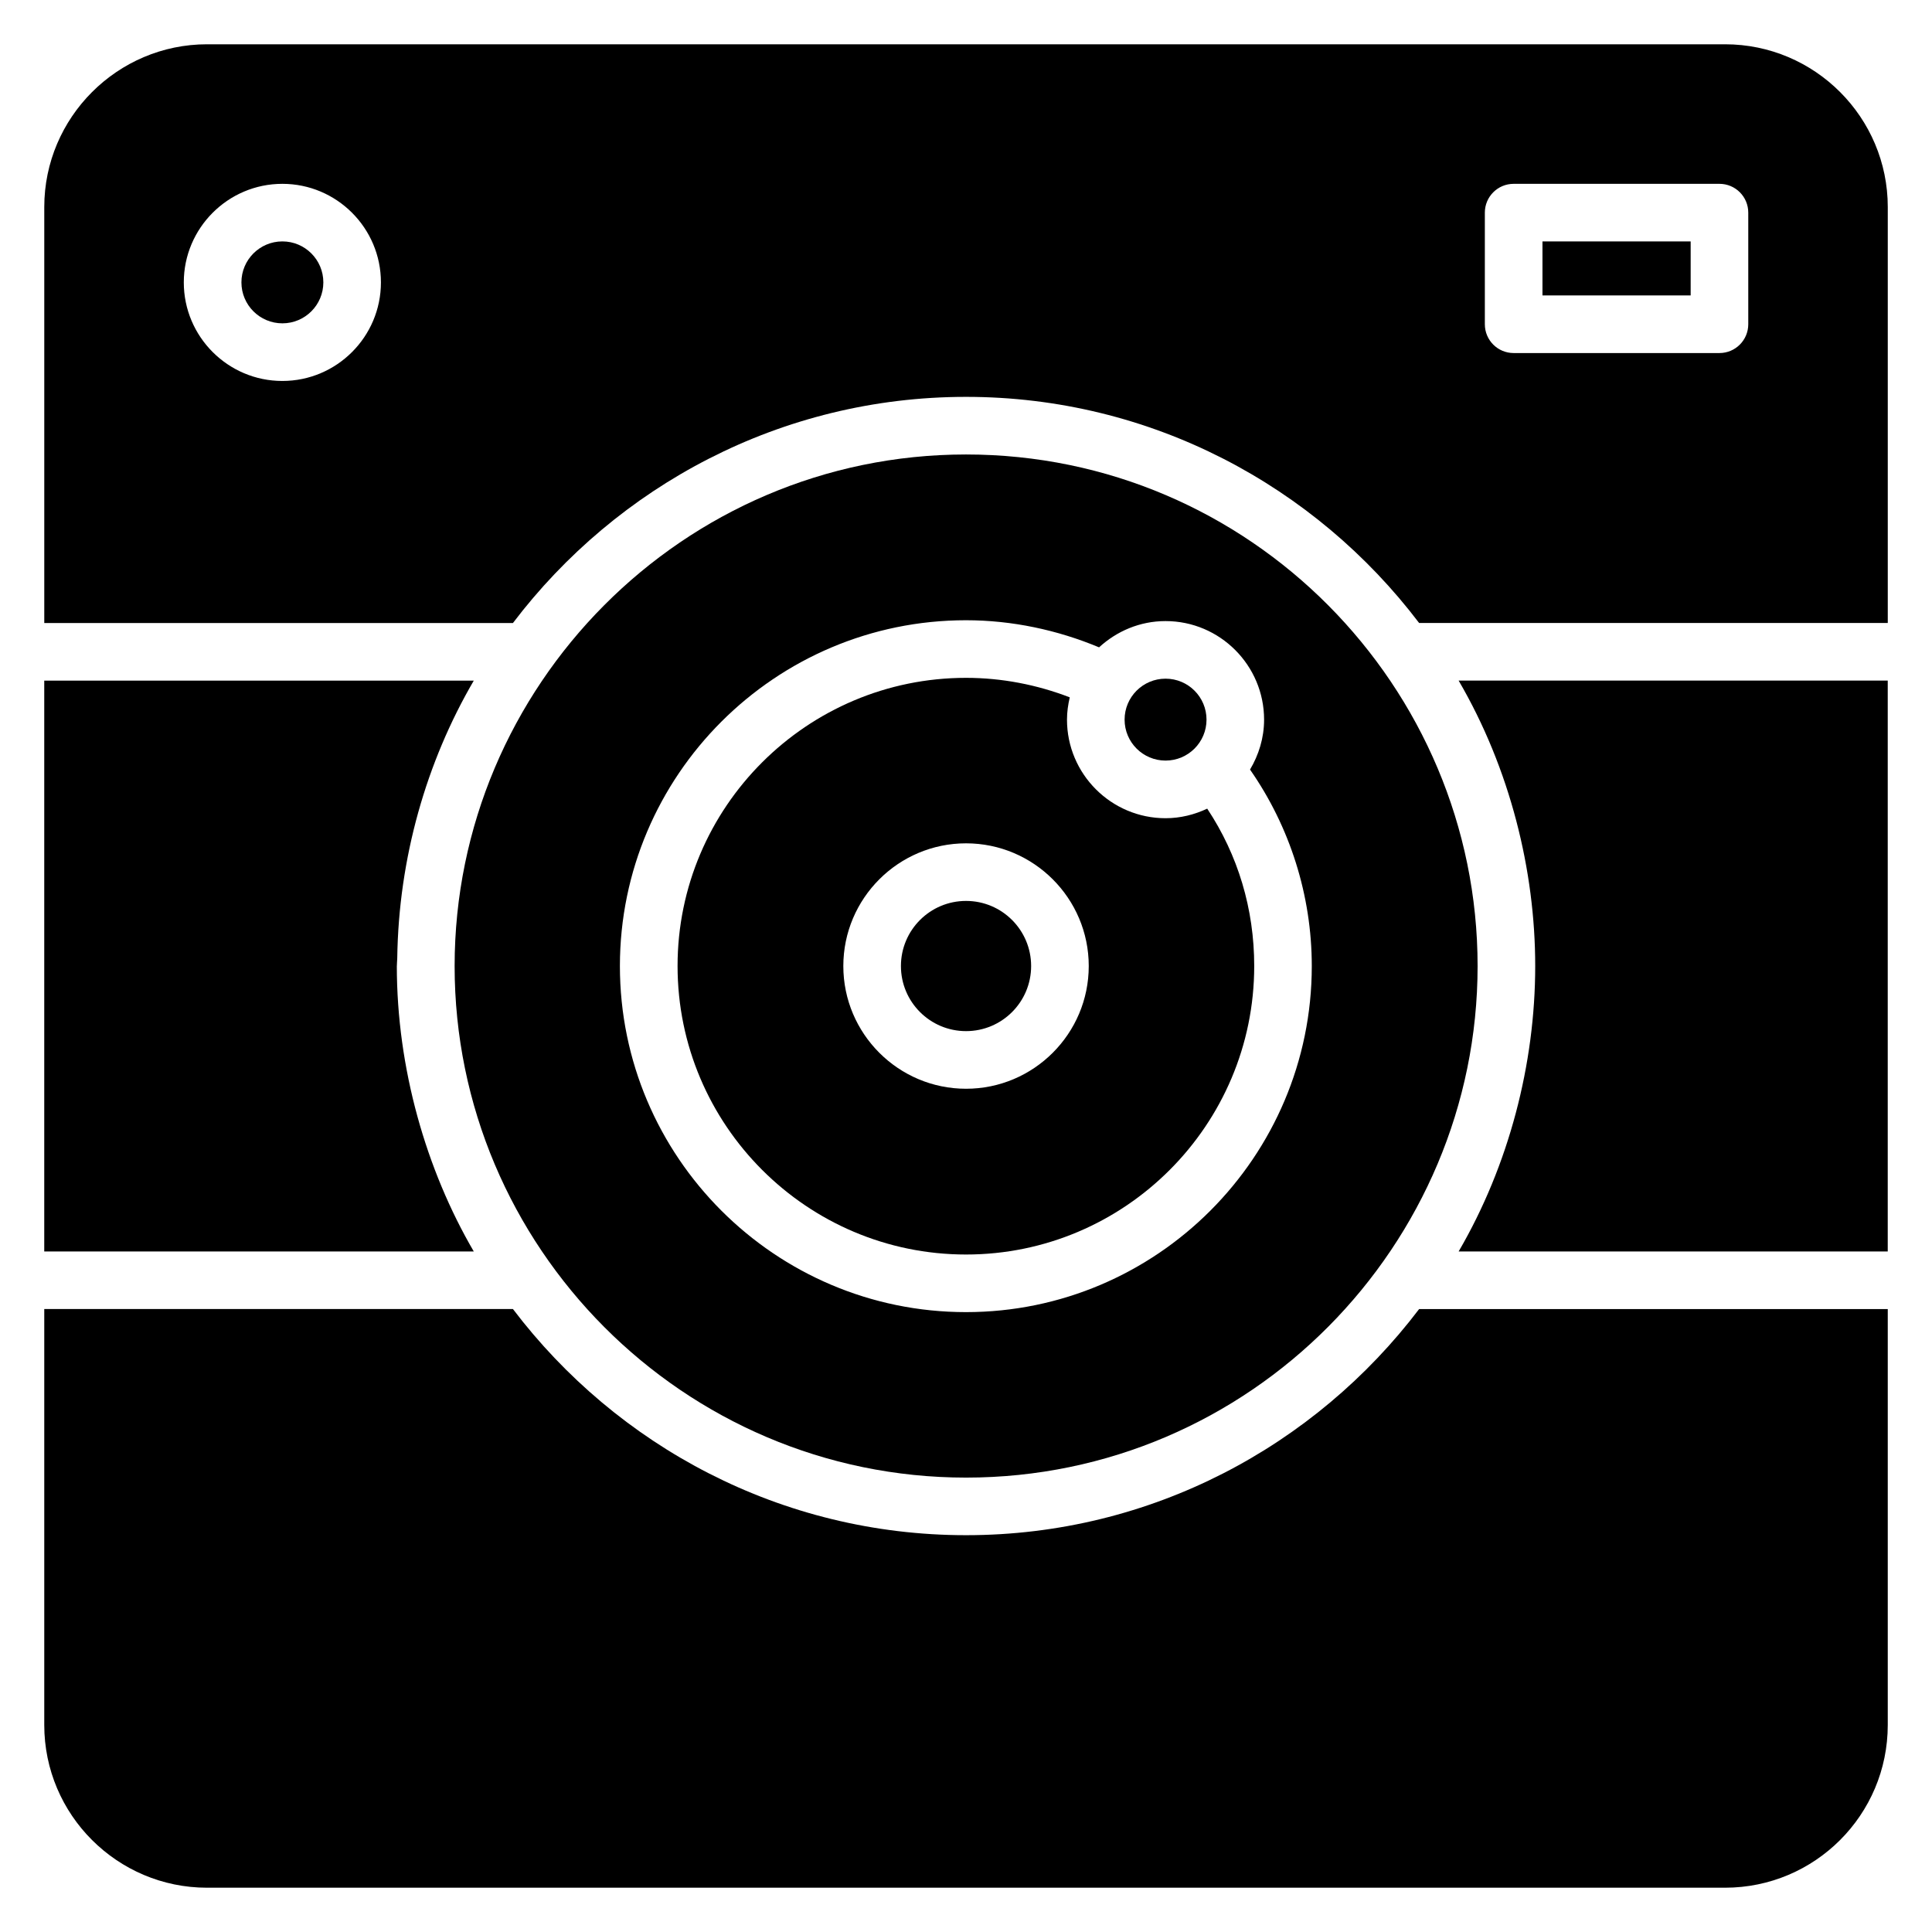
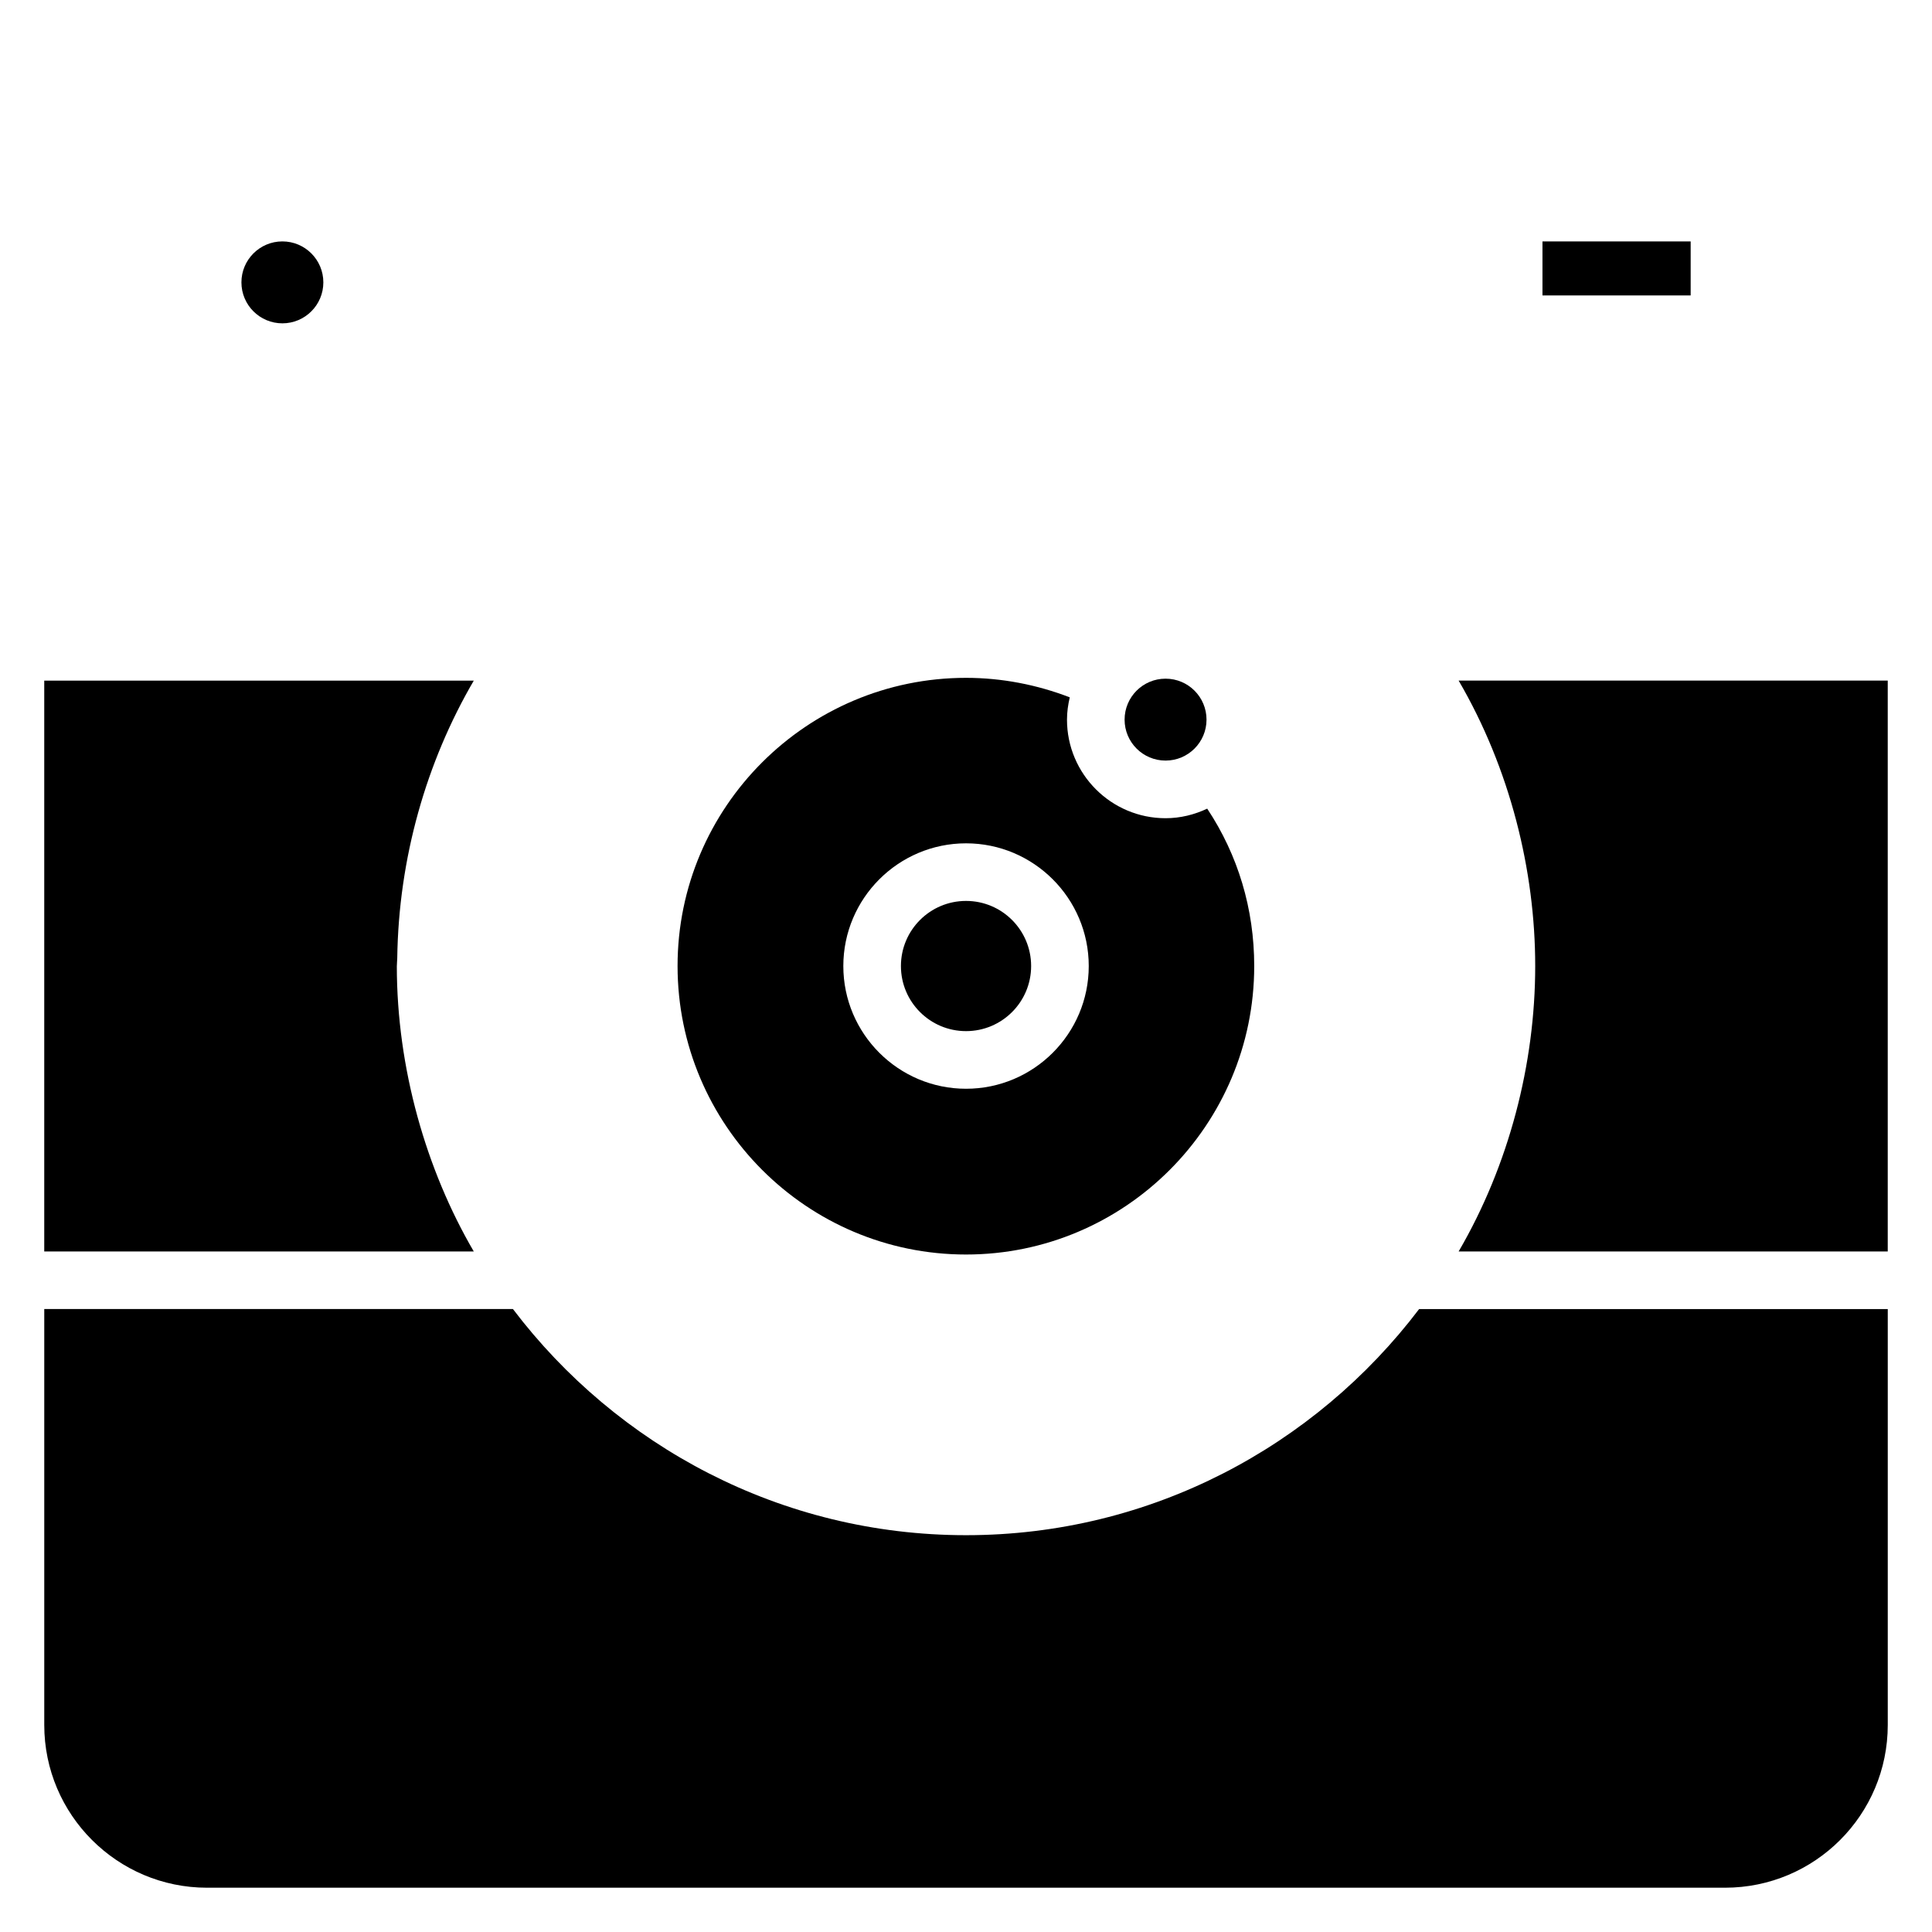
<svg xmlns="http://www.w3.org/2000/svg" fill="#000000" width="800px" height="800px" version="1.1" viewBox="144 144 512 512">
  <g>
    <path d="m644.27 324.36h-113.72c13.641 23.375 20.297 50.344 20.297 75.648 0 25.953-6.969 52.801-20.297 75.648l113.72-0.004z" />
    <path d="m400.01 476.46c42.113 0 76.371-34.297 76.371-76.449 0-15.137-4.297-29.418-12.457-41.711-3.367 1.582-7.078 2.535-11.039 2.535-14.406 0-26.121-11.719-26.121-26.121 0-2.039 0.289-4 0.734-5.91-8.68-3.352-18.031-5.168-27.488-5.168-42.152 0-76.449 34.258-76.449 76.371 0.008 42.156 34.297 76.453 76.449 76.453zm0-108.97c17.93 0 32.52 14.586 32.52 32.52 0 17.93-14.586 32.52-32.52 32.52-17.93 0-32.52-14.586-32.52-32.52 0-17.926 14.594-32.52 32.52-32.52z" />
-     <path d="m400.01 535.58c75.312 0 135.57-61.535 135.57-135.57 0-74.113-60.32-135.57-135.57-135.57-75.051 0-135.53 61.395-135.53 135.57-0.004 74.363 60.578 135.57 135.53 135.57zm0-227.21c12.168 0 24.199 2.566 35.258 7.184 4.656-4.281 10.809-6.961 17.609-6.961 14.406 0 26.121 11.719 26.121 26.121 0 4.848-1.414 9.336-3.727 13.23 10.559 15.121 16.367 33.375 16.367 52.066 0 50.57-41.113 91.715-91.641 91.715-50.57 0-91.715-41.145-91.715-91.715 0.016-50.527 41.152-91.641 91.727-91.641z" />
    <path d="m417.26 400.01c0 9.527-7.723 17.25-17.25 17.25-9.531 0-17.254-7.723-17.254-17.25 0-9.531 7.723-17.254 17.254-17.254 9.527 0 17.25 7.723 17.25 17.254" />
    <path d="m463.74 334.71c0 5.992-4.859 10.852-10.855 10.852-5.996 0-10.855-4.859-10.855-10.852 0-5.996 4.859-10.855 10.855-10.855 5.996 0 10.855 4.859 10.855 10.855" />
    <path d="m249.17 400.01c0-0.695 0.09-1.367 0.105-2.062 0.359-26.504 7.703-52.023 20.281-73.57h-113.83v151.27h113.83c-12.648-21.664-20.391-48.59-20.391-75.633z" />
    <path d="m520.08 490.92c-27.57 36.32-71.059 59.922-120.07 59.922-49.016 0-92.512-23.609-120.08-59.938h-124.2v110.23c0 23.816 19.391 43.129 43.129 43.129h402.29c23.816 0 43.129-19.312 43.129-43.129v-110.22z" />
    <path d="m552.77 207.98h39.273v14.312h-39.273z" />
    <path d="m229.69 218.83c0 5.996-4.859 10.855-10.855 10.855-5.992 0-10.855-4.859-10.855-10.855 0-5.992 4.863-10.855 10.855-10.855 5.996 0 10.855 4.863 10.855 10.855" />
-     <path d="m279.93 309.11c27.57-36.328 71.066-59.938 120.08-59.938 49.008 0 92.504 23.602 120.07 59.922h124.2v-110.23c0-23.738-19.312-43.129-43.129-43.129h-402.29c-23.738 0-43.129 19.391-43.129 43.129v110.25zm257.57-108.76c0-4.215 3.414-7.633 7.633-7.633h54.543c4.223 0 7.633 3.418 7.633 7.633v29.578c0 4.215-3.414 7.633-7.633 7.633h-54.543c-4.223 0-7.633-3.418-7.633-7.633zm-318.67-7.633c14.406 0 26.121 11.719 26.121 26.121 0 14.406-11.719 26.121-26.121 26.121-14.406 0-26.121-11.719-26.121-26.121 0-14.402 11.719-26.121 26.121-26.121z" />
  </g>
</svg>